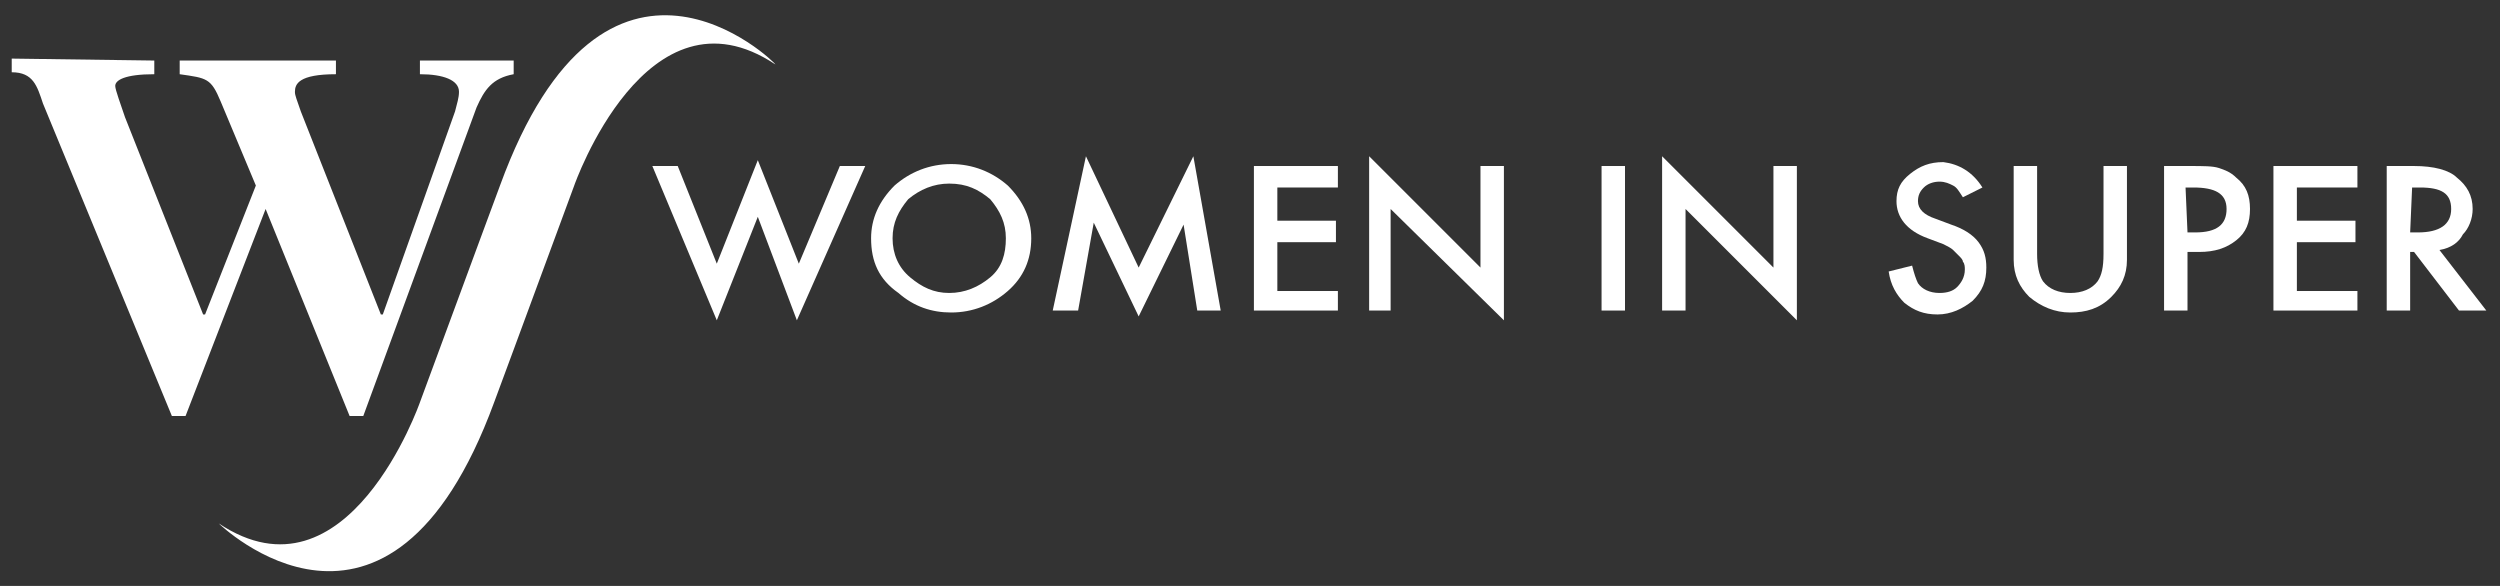
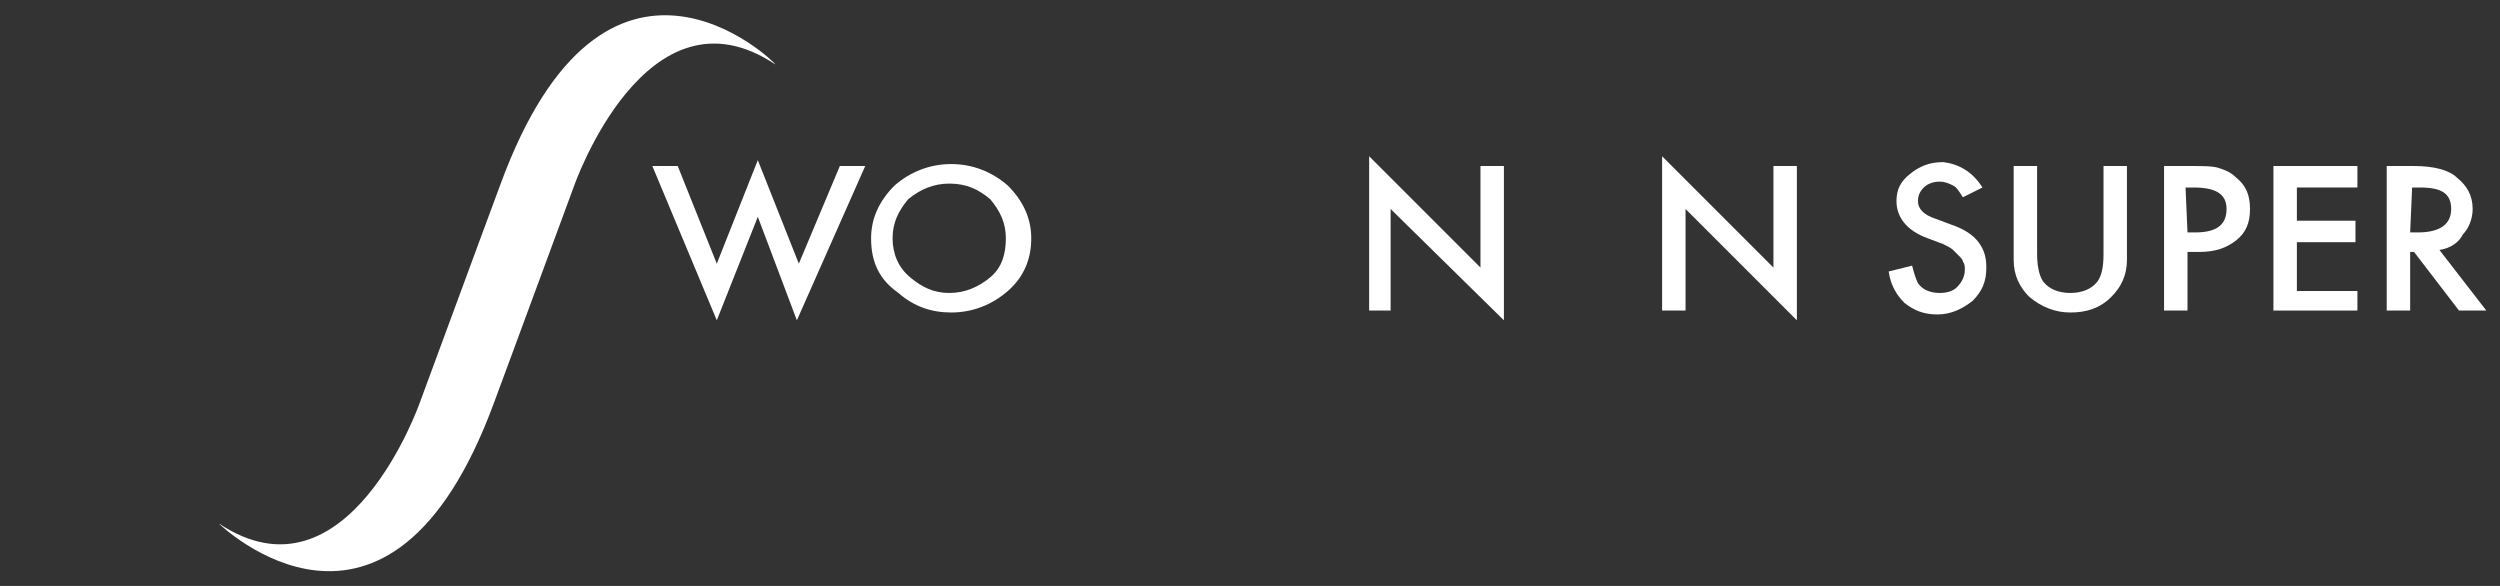
<svg xmlns="http://www.w3.org/2000/svg" version="1.1" id="Layer_1" x="0px" y="0px" viewBox="0 0 128 30" style="enable-background:new 0 0 128 30;" xml:space="preserve">
  <rect x="0" y="0" width="128" height="30" fill="#333333" stroke="none" />
  <style type="text/css">
	.st0{fill:#FFFFFF;}
</style>
  <g>
-     <path class="st0" d="M7.9,3.1v0.7c-1.5,0-2,0.3-2,0.6c0,0.2,0.3,1,0.5,1.6l4,10.1h0.1l2.6-6.6l-1.8-4.3C10.8,4,10.6,4,9.2,3.8V3.1   h8v0.7c-1.9,0-2.1,0.5-2.1,0.9c0,0.2,0.1,0.4,0.3,1l4.1,10.4h0.1l3.7-10.4c0.1-0.4,0.2-0.7,0.2-1c0-0.6-0.8-0.9-2-0.9V3.1h4.8v0.7   c-1.1,0.2-1.5,0.8-1.9,1.7l-5.8,15.8h-0.7l-4.3-10.6L9.5,21.3H8.8l-6.6-16C1.9,4.4,1.7,3.7,0.6,3.7V3L7.9,3.1z" />
    <path class="st0" d="M34.7,8.5l2,5l2.1-5.3l2.1,5.3l2.1-5h1.3l-3.5,7.9l-2-5.3l-2.1,5.3l-3.3-7.9H34.7z" />
    <path class="st0" d="M45.7,12.2c0,0.8,0.3,1.5,0.9,2s1.2,0.8,2,0.8s1.5-0.3,2.1-0.8s0.8-1.2,0.8-2s-0.3-1.4-0.8-2   c-0.6-0.5-1.2-0.8-2.1-0.8c-0.8,0-1.5,0.3-2.1,0.8C46,10.8,45.7,11.4,45.7,12.2 M44.6,12.2c0-1,0.4-1.9,1.2-2.7   c0.8-0.7,1.8-1.1,2.9-1.1s2.1,0.4,2.9,1.1c0.8,0.8,1.2,1.7,1.2,2.7c0,1.1-0.4,2-1.2,2.7S49.8,16,48.7,16c-1,0-1.9-0.3-2.7-1   C45,14.3,44.6,13.4,44.6,12.2" />
-     <path class="st0" d="M53.9,15.9L55.6,8l2.7,5.7L61.1,8l1.4,7.9h-1.2l-0.7-4.4l-2.3,4.7L56,11.4l-0.8,4.5L53.9,15.9z" />
-     <path class="st0" d="M68.5,9.6h-3.1v1.7h3v1.1h-3v2.5h3.1v1h-4.3V8.5h4.3V9.6z" />
    <path class="st0" d="M70.1,15.9V8l5.7,5.7V8.5H77v7.9l-5.8-5.7v5.2H70.1z" />
-     <path class="st0" d="M82,8.5h1.2v7.4H82V8.5z" />
    <path class="st0" d="M85.1,15.9V8l5.7,5.7V8.5H92v7.9l-5.7-5.7v5.2H85.1z" />
    <path class="st0" d="M101.5,9.6l-1,0.5c-0.2-0.3-0.3-0.5-0.5-0.6s-0.4-0.2-0.7-0.2s-0.6,0.1-0.8,0.3s-0.3,0.4-0.3,0.7   c0,0.4,0.3,0.7,0.9,0.9l0.8,0.3c0.6,0.2,1.1,0.5,1.4,0.9s0.4,0.8,0.4,1.3c0,0.7-0.2,1.2-0.7,1.7c-0.5,0.4-1.1,0.7-1.8,0.7   s-1.2-0.2-1.7-0.6c-0.4-0.4-0.7-0.9-0.8-1.6l1.2-0.3c0.1,0.4,0.2,0.7,0.3,0.9c0.2,0.3,0.6,0.5,1.1,0.5c0.4,0,0.7-0.1,0.9-0.3   s0.4-0.5,0.4-0.9c0-0.1,0-0.3-0.1-0.4c0-0.1-0.1-0.2-0.2-0.3s-0.2-0.2-0.3-0.3s-0.3-0.2-0.5-0.3l-0.8-0.3c-1.1-0.4-1.6-1.1-1.6-1.9   c0-0.6,0.2-1,0.7-1.4s1-0.6,1.7-0.6C100.3,8.4,101,8.8,101.5,9.6" />
    <path class="st0" d="M104.3,8.5V13c0,0.6,0.1,1.1,0.3,1.4c0.3,0.4,0.8,0.6,1.4,0.6s1.1-0.2,1.4-0.6c0.2-0.3,0.3-0.7,0.3-1.4V8.5   h1.2v4.8c0,0.8-0.3,1.4-0.8,1.9c-0.6,0.6-1.3,0.8-2.1,0.8s-1.5-0.3-2.1-0.8c-0.5-0.5-0.8-1.1-0.8-1.9V8.5H104.3z" />
    <path class="st0" d="M112,11.9h0.4c1.1,0,1.6-0.4,1.6-1.2s-0.6-1.1-1.7-1.1h-0.4L112,11.9z M112,12.9v3h-1.2V8.5h1.3   c0.7,0,1.2,0,1.5,0.1s0.6,0.2,0.9,0.5c0.5,0.4,0.7,0.9,0.7,1.6s-0.2,1.2-0.7,1.6s-1.1,0.6-1.9,0.6L112,12.9z" />
    <path class="st0" d="M120.7,9.6h-3.1v1.7h3v1.1h-3v2.5h3.1v1h-4.3V8.5h4.3V9.6z" />
    <path class="st0" d="M123.4,11.9h0.4c1.1,0,1.7-0.4,1.7-1.2s-0.5-1.1-1.6-1.1h-0.4L123.4,11.9z M124.9,12.8l2.4,3.1h-1.4l-2.3-3   h-0.2v3h-1.2V8.5h1.4c1,0,1.8,0.2,2.2,0.6c0.5,0.4,0.8,0.9,0.8,1.6c0,0.5-0.2,1-0.5,1.3C125.9,12.4,125.5,12.7,124.9,12.8" />
    <path class="st0" d="M25.6,9.5l-1,2.7l-3.1,8.4c0,0-3.7,10.6-10.3,6.2c0,0,8.7,8.5,14.1-6.2l1-2.7l3.1-8.4c0,0,3.7-10.6,10.3-6.2   C39.7,3.2,31-5.3,25.6,9.5" />
  </g>
</svg>